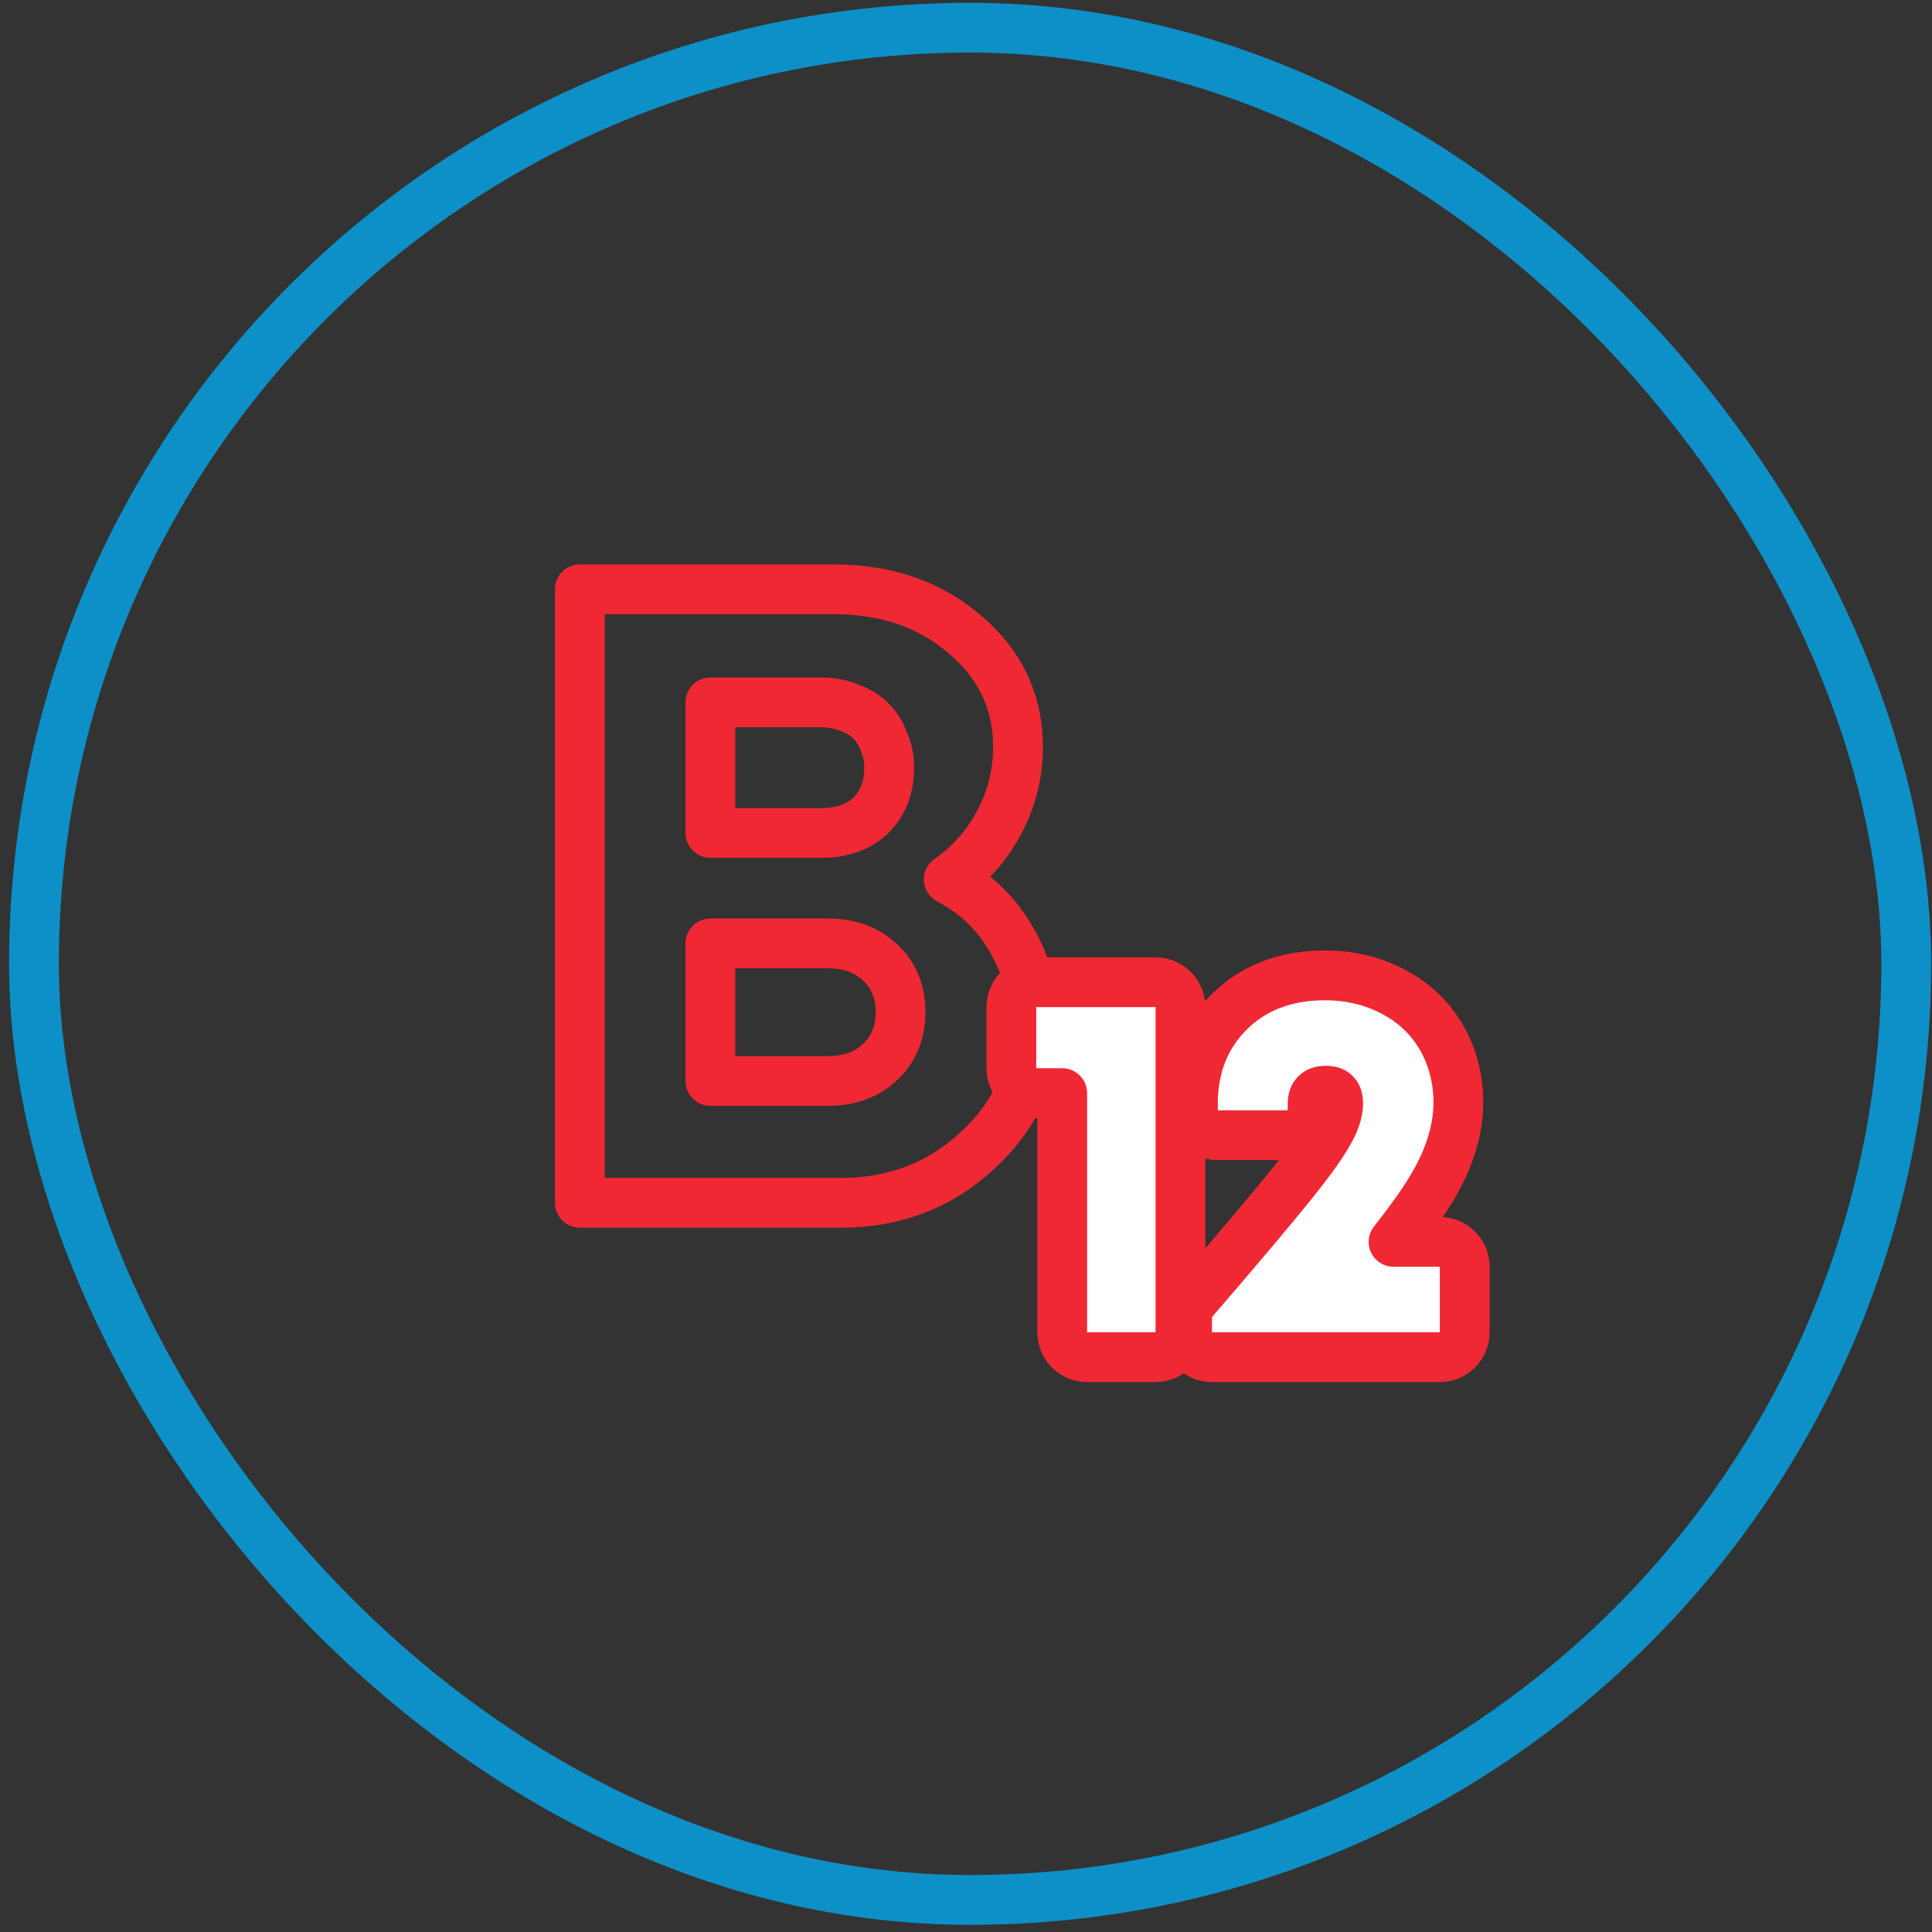
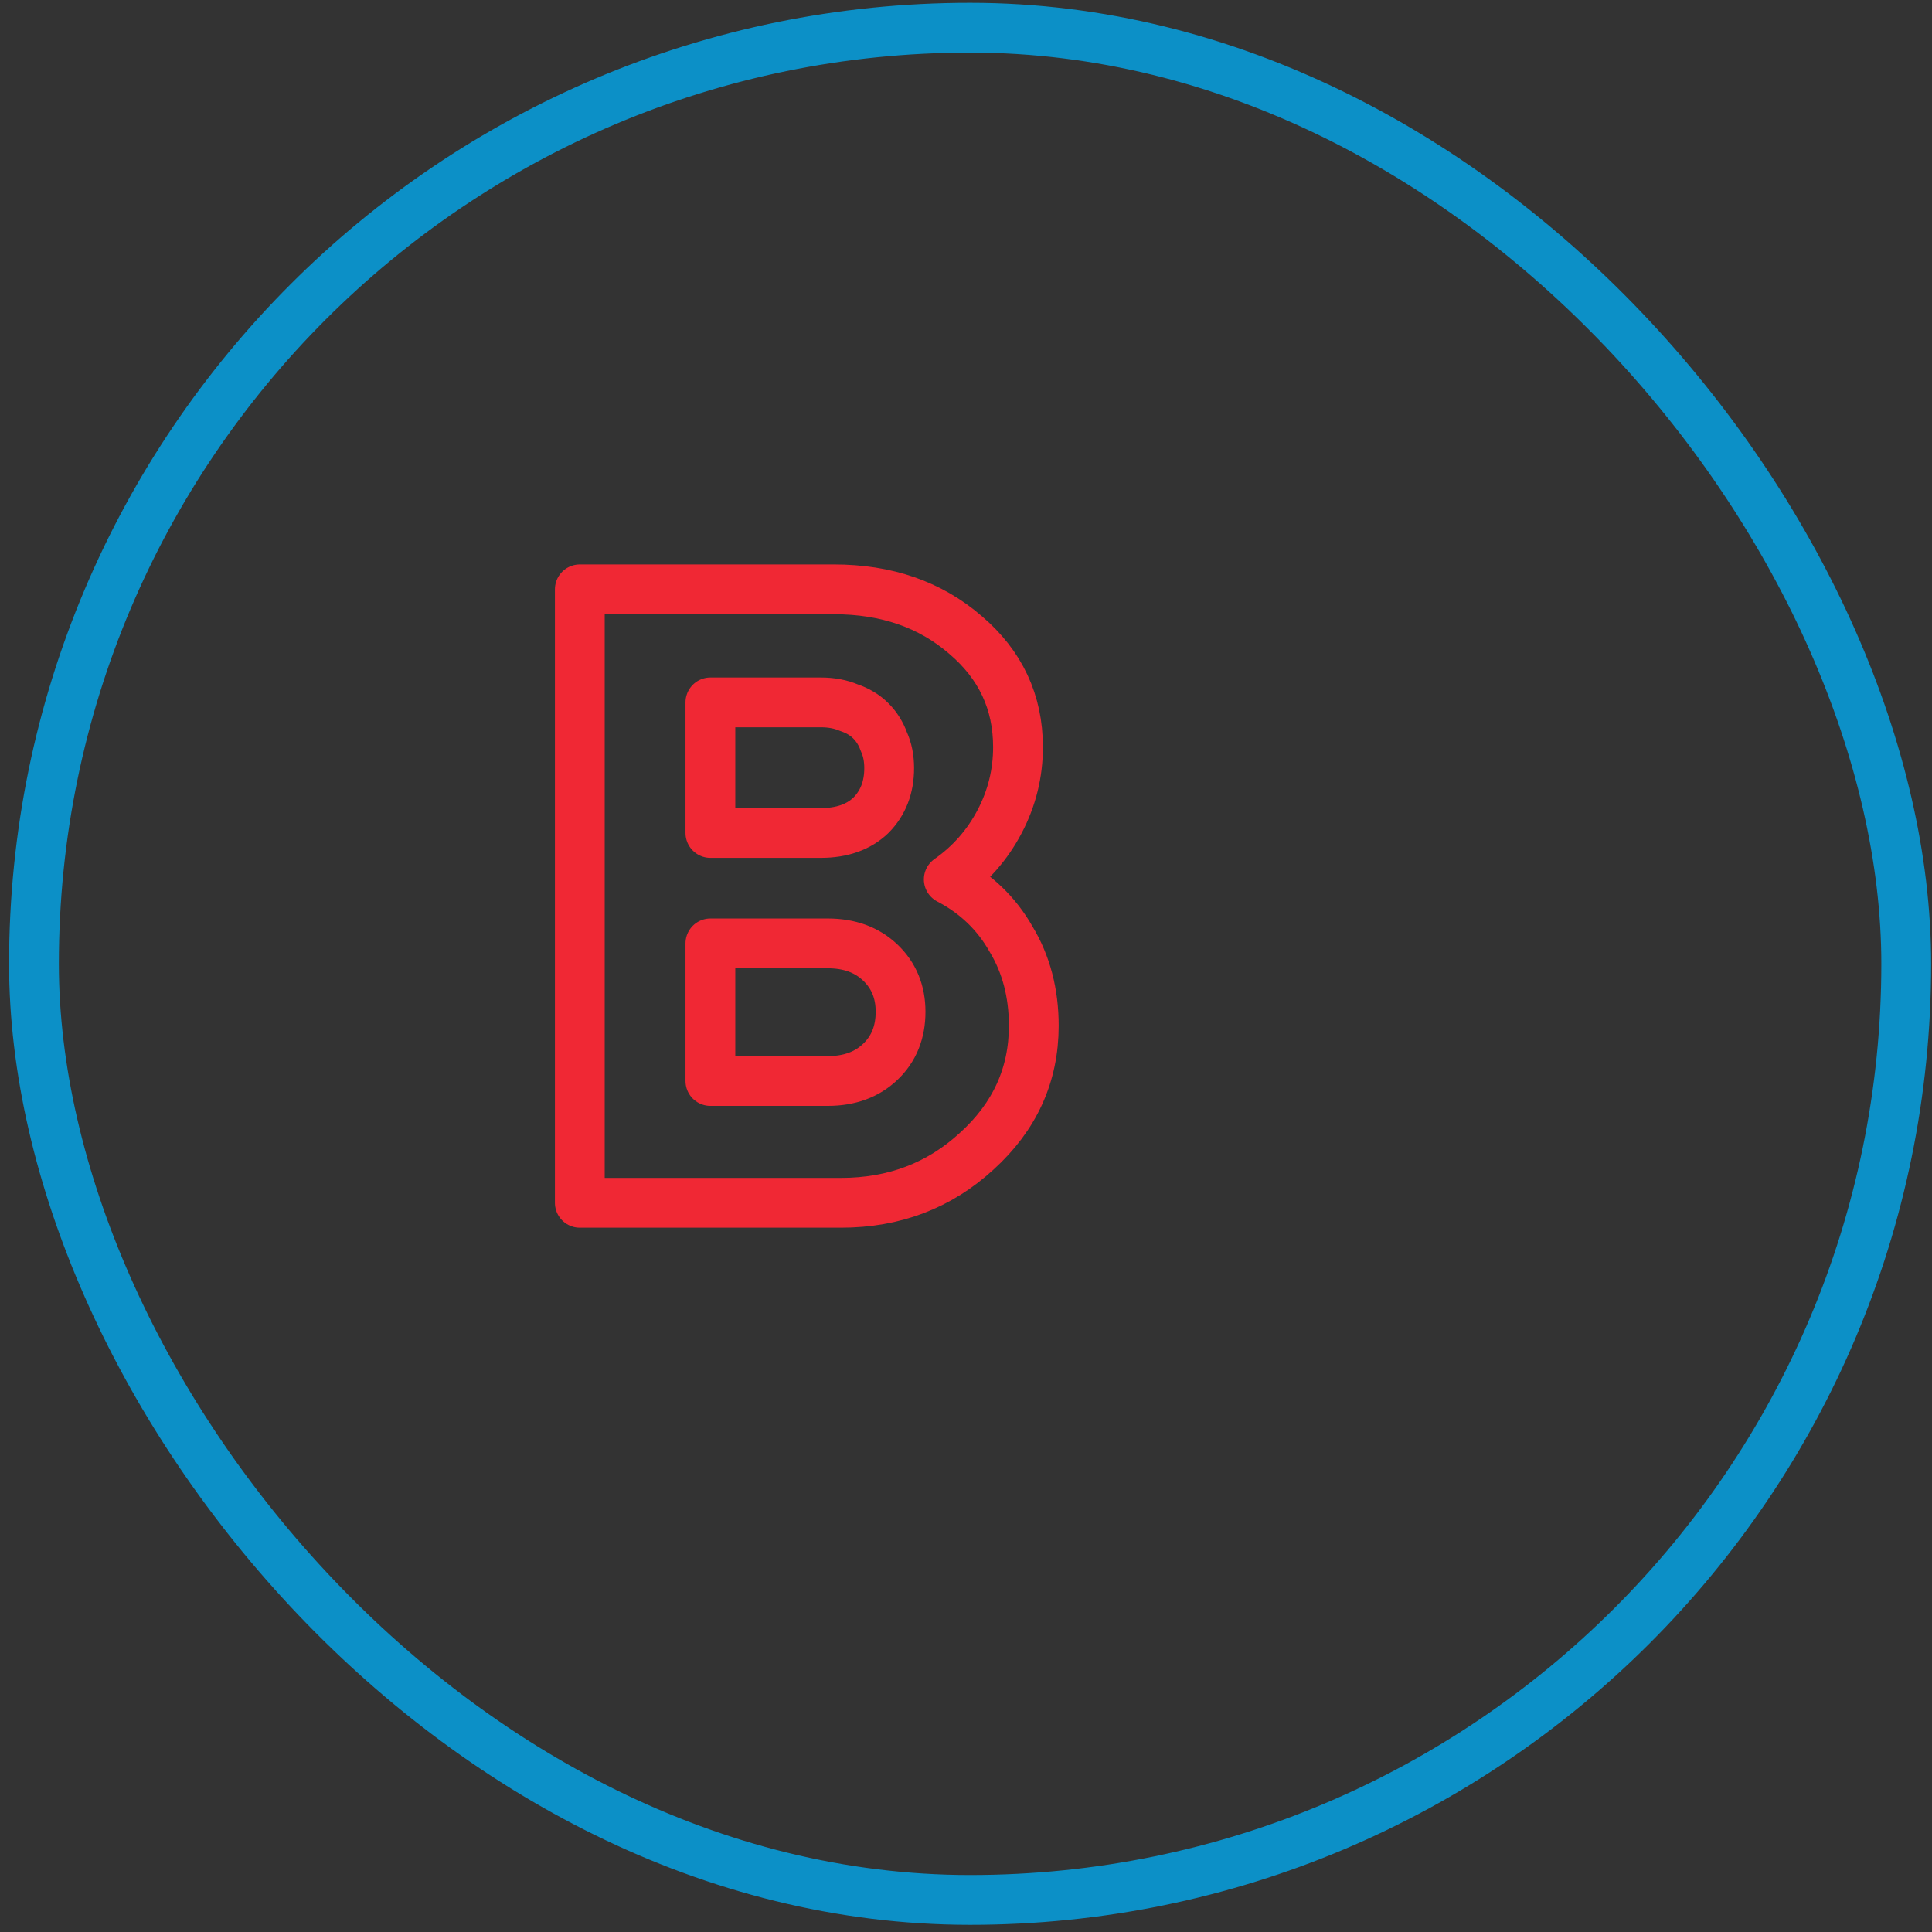
<svg xmlns="http://www.w3.org/2000/svg" width="97" height="97" viewBox="0 0 97 97" fill="none">
  <rect x="0" y="0" width="97" height="97" fill="#333333" stroke="none" />
  <rect x="1.705" y="1.39" width="94.001" height="94" rx="47" stroke="#0C90C7" stroke-width="2.5" />
  <path d="M47.635 44.153C48.985 44.857 50.026 45.855 50.759 47.145C51.522 48.407 51.903 49.859 51.903 51.501C51.903 53.965 50.95 56.063 49.043 57.793C47.166 59.524 44.893 60.389 42.223 60.389H29.111V29.589H41.871C44.511 29.589 46.711 30.352 48.471 31.877C50.231 33.373 51.111 35.251 51.111 37.509C51.111 38.829 50.803 40.076 50.187 41.249C49.571 42.423 48.721 43.391 47.635 44.153ZM44.643 38.565C44.643 38.067 44.555 37.627 44.379 37.245C44.233 36.835 44.013 36.483 43.719 36.189C43.426 35.896 43.059 35.676 42.619 35.529C42.209 35.353 41.739 35.265 41.211 35.265H35.667V41.821H41.211C42.267 41.821 43.103 41.528 43.719 40.941C44.335 40.325 44.643 39.533 44.643 38.565ZM41.563 54.273C42.649 54.273 43.529 53.951 44.203 53.305C44.878 52.66 45.215 51.824 45.215 50.797C45.215 49.8 44.878 48.979 44.203 48.333C43.529 47.688 42.649 47.365 41.563 47.365H35.667V54.273H41.563Z" stroke="#F02834" stroke-width="2.5" stroke-linecap="round" stroke-linejoin="round" />
-   <path d="M52.027 49.315C51.337 49.315 50.777 49.874 50.777 50.565V53.633C50.777 54.324 51.337 54.883 52.027 54.883H53.33V66.889C53.33 67.58 53.89 68.139 54.58 68.139H58.017C58.707 68.139 59.267 67.58 59.267 66.889V50.565C59.267 49.874 58.707 49.315 58.017 49.315H52.027ZM72.288 62.35H69.966C70.925 61.139 71.646 60.108 72.107 59.267C72.82 57.969 73.219 56.658 73.219 55.352C73.219 54.167 72.94 53.063 72.361 52.071C71.78 51.074 70.956 50.306 69.919 49.775C68.887 49.23 67.745 48.971 66.519 48.971C64.633 48.971 62.996 49.543 61.74 50.778C60.493 52.005 59.893 53.583 59.893 55.401V55.745C59.893 56.435 60.453 56.995 61.143 56.995H64.654C65.344 56.995 65.904 56.435 65.904 55.745V55.45C65.904 55.117 65.992 54.996 66.053 54.935C66.148 54.839 66.282 54.761 66.568 54.761C66.846 54.761 66.96 54.835 67.035 54.91C67.102 54.978 67.184 55.096 67.184 55.401C67.184 55.732 67.083 56.159 66.793 56.7L66.781 56.721C66.5 57.271 65.891 58.152 64.883 59.404L64.882 59.405C63.898 60.631 62.241 62.597 59.902 65.312C59.706 65.539 59.599 65.829 59.599 66.128V66.889C59.599 67.58 60.158 68.139 60.849 68.139H72.288C72.978 68.139 73.538 67.58 73.538 66.889V63.6C73.538 62.91 72.978 62.35 72.288 62.35Z" fill="white" stroke="#F02834" stroke-width="2.5" stroke-linecap="round" stroke-linejoin="round" />
</svg>